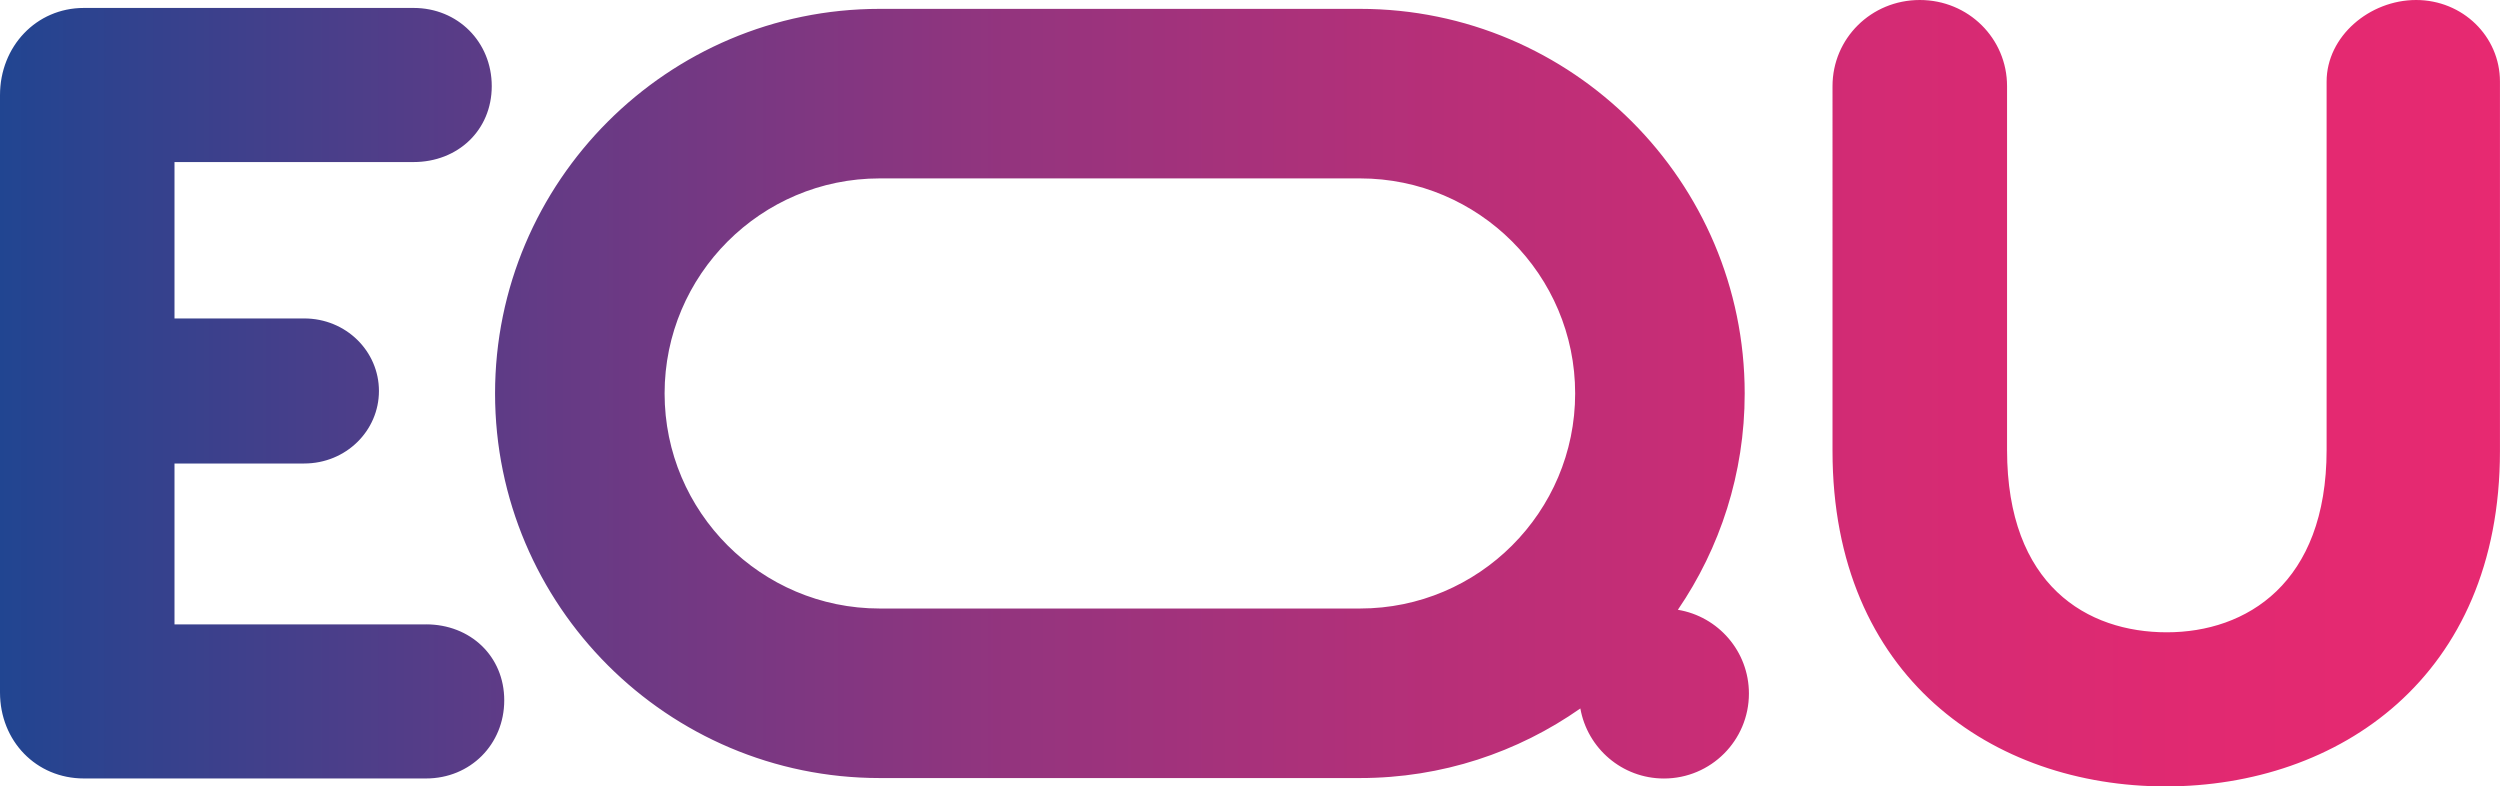
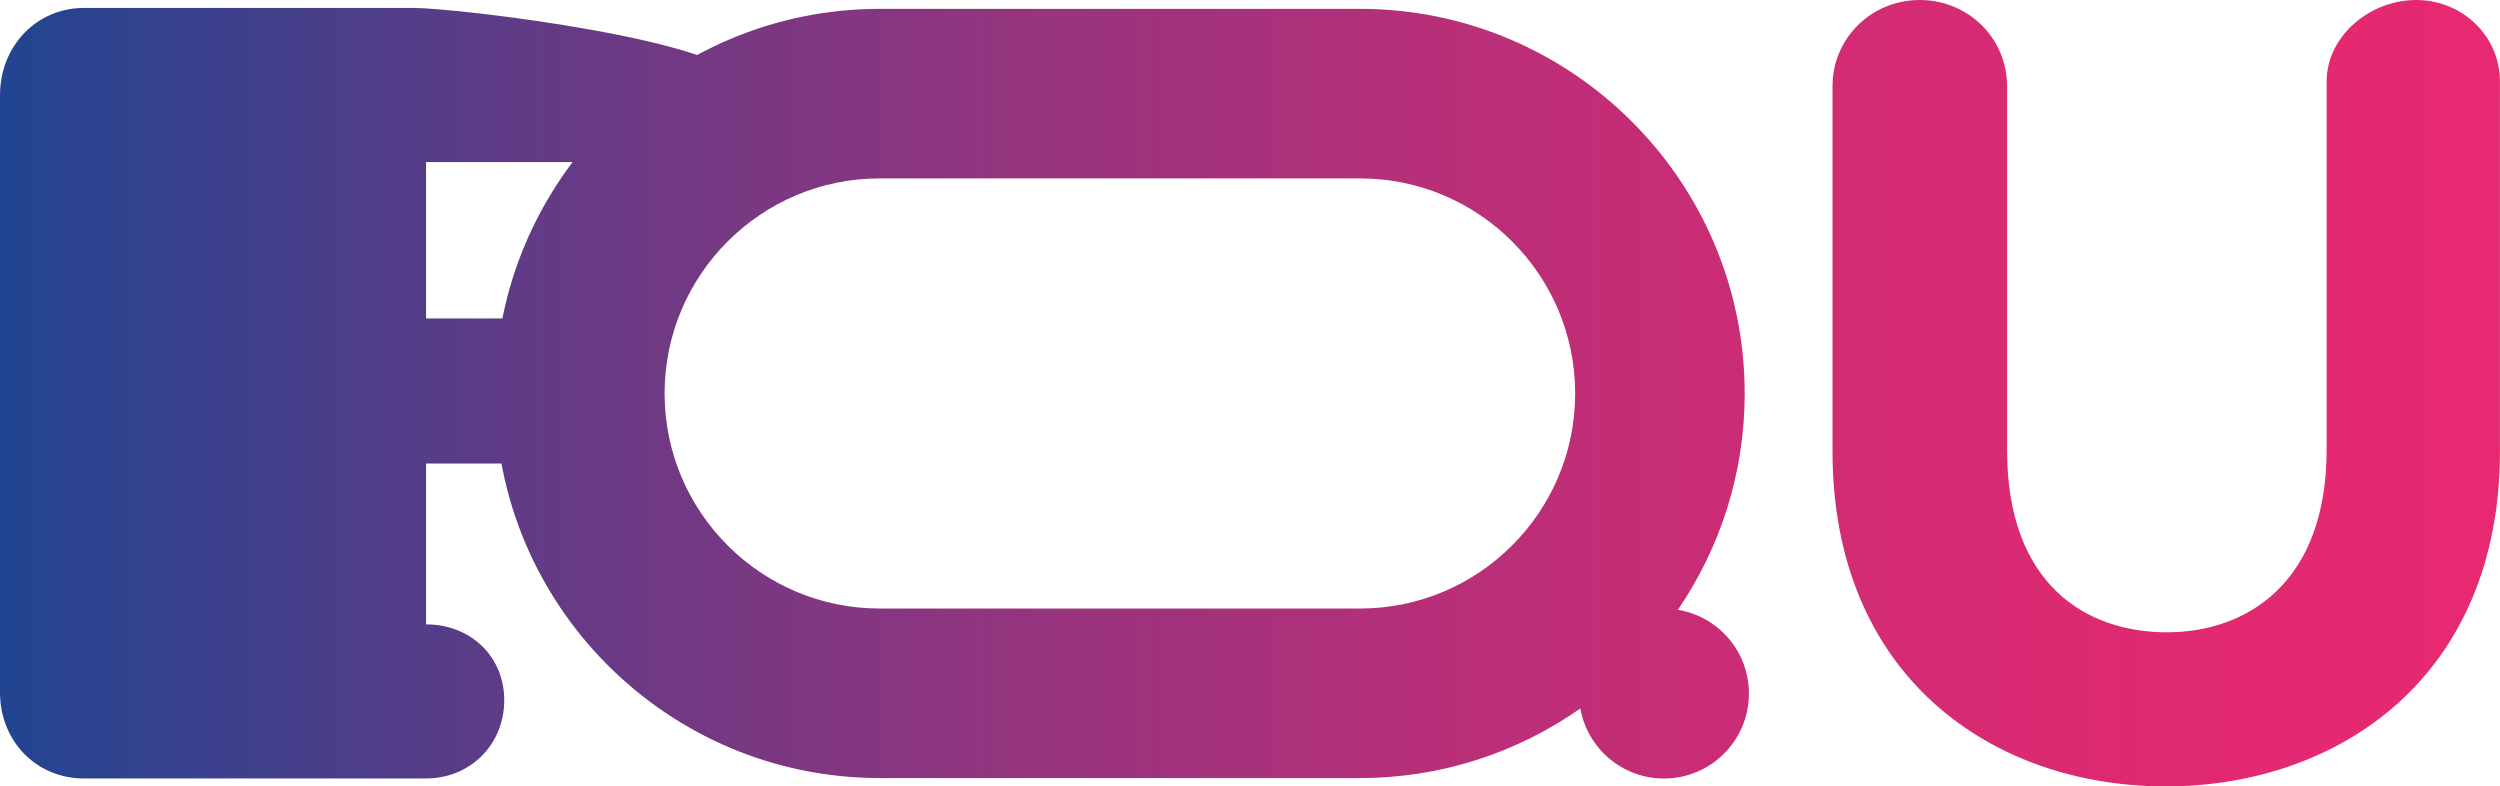
<svg xmlns="http://www.w3.org/2000/svg" id="a" width="544.28" height="171.21" viewBox="0 0 544.28 171.21">
  <defs>
    <style>
            .c {
                fill: url(#b);
            }
        </style>
    <linearGradient id="b" x1="0" y1="85.61" x2="544.28" y2="85.61" gradientTransform="matrix(1, 0, 0, 1, 0, 0)" gradientUnits="userSpaceOnUse">
      <stop offset="0" stop-color="#214591" />
      <stop offset=".05" stop-color="#31428e" />
      <stop offset=".23" stop-color="#673a85" />
      <stop offset=".41" stop-color="#95347e" />
      <stop offset=".58" stop-color="#b82f78" />
      <stop offset=".74" stop-color="#d22b74" />
      <stop offset=".88" stop-color="#e12971" />
      <stop offset="1" stop-color="#e72971" />
    </linearGradient>
  </defs>
-   <path class="c" d="M365.3,132.75c9.17-13.43,14.54-29.64,14.54-47.09,0-46.17-37.56-83.73-83.73-83.73h-104.6c-46.17,0-83.73,37.56-83.73,83.73s37.56,83.73,83.73,83.73h104.6c17.83,0,34.35-5.62,47.95-15.15,1.54,8.66,9.09,15.25,18.2,15.25,10.22,0,18.5-8.28,18.5-18.5,0-9.18-6.69-16.78-15.46-18.23Zm-69.19-.27h-104.6c-25.82,0-46.82-21-46.82-46.82s21-46.82,46.82-46.82h104.6c25.82,0,46.82,21,46.82,46.82s-21,46.82-46.82,46.82Zm-203.35,3.46H37.99v-35.03h28.23c9.13,0,16.28-7.15,16.28-15.79s-7.15-15.79-16.28-15.79h-28.23V35.28h52.05c9.62,0,17.02-6.91,17.02-16.53S99.67,1.73,90.05,1.73H18.26C7.89,1.73,0,10.11,0,20.72V150.74C0,161.34,7.89,169.48,18.26,169.48H92.76c9.62,0,17.02-7.4,17.02-17.02s-7.4-16.53-17.02-16.53ZM526.02,0c-10.12,0-19.49,7.89-19.49,17.76V97.94c0,29.11-17.52,39.72-34.79,39.72s-34.78-10.11-34.78-39.72V18.75c0-10.36-8.39-18.75-19-18.75s-19,8.39-19,18.75V98.19c0,49.34,35.03,73.02,72.53,73.02s72.78-23.68,72.78-73.02V17.76c0-9.87-8.14-17.76-18.26-17.76Z" />
+   <path class="c" d="M365.3,132.75c9.17-13.43,14.54-29.64,14.54-47.09,0-46.17-37.56-83.73-83.73-83.73h-104.6c-46.17,0-83.73,37.56-83.73,83.73s37.56,83.73,83.73,83.73h104.6c17.83,0,34.35-5.62,47.95-15.15,1.54,8.66,9.09,15.25,18.2,15.25,10.22,0,18.5-8.28,18.5-18.5,0-9.18-6.69-16.78-15.46-18.23Zm-69.19-.27h-104.6c-25.82,0-46.82-21-46.82-46.82s21-46.82,46.82-46.82h104.6c25.82,0,46.82,21,46.82,46.82s-21,46.82-46.82,46.82Zm-203.35,3.46v-35.03h28.23c9.13,0,16.28-7.15,16.28-15.79s-7.15-15.79-16.28-15.79h-28.23V35.28h52.05c9.62,0,17.02-6.91,17.02-16.53S99.67,1.73,90.05,1.73H18.26C7.89,1.73,0,10.11,0,20.72V150.74C0,161.34,7.89,169.48,18.26,169.48H92.76c9.62,0,17.02-7.4,17.02-17.02s-7.4-16.53-17.02-16.53ZM526.02,0c-10.12,0-19.49,7.89-19.49,17.76V97.94c0,29.11-17.52,39.72-34.79,39.72s-34.78-10.11-34.78-39.72V18.75c0-10.36-8.39-18.75-19-18.75s-19,8.39-19,18.75V98.19c0,49.34,35.03,73.02,72.53,73.02s72.78-23.68,72.78-73.02V17.76c0-9.87-8.14-17.76-18.26-17.76Z" />
</svg>